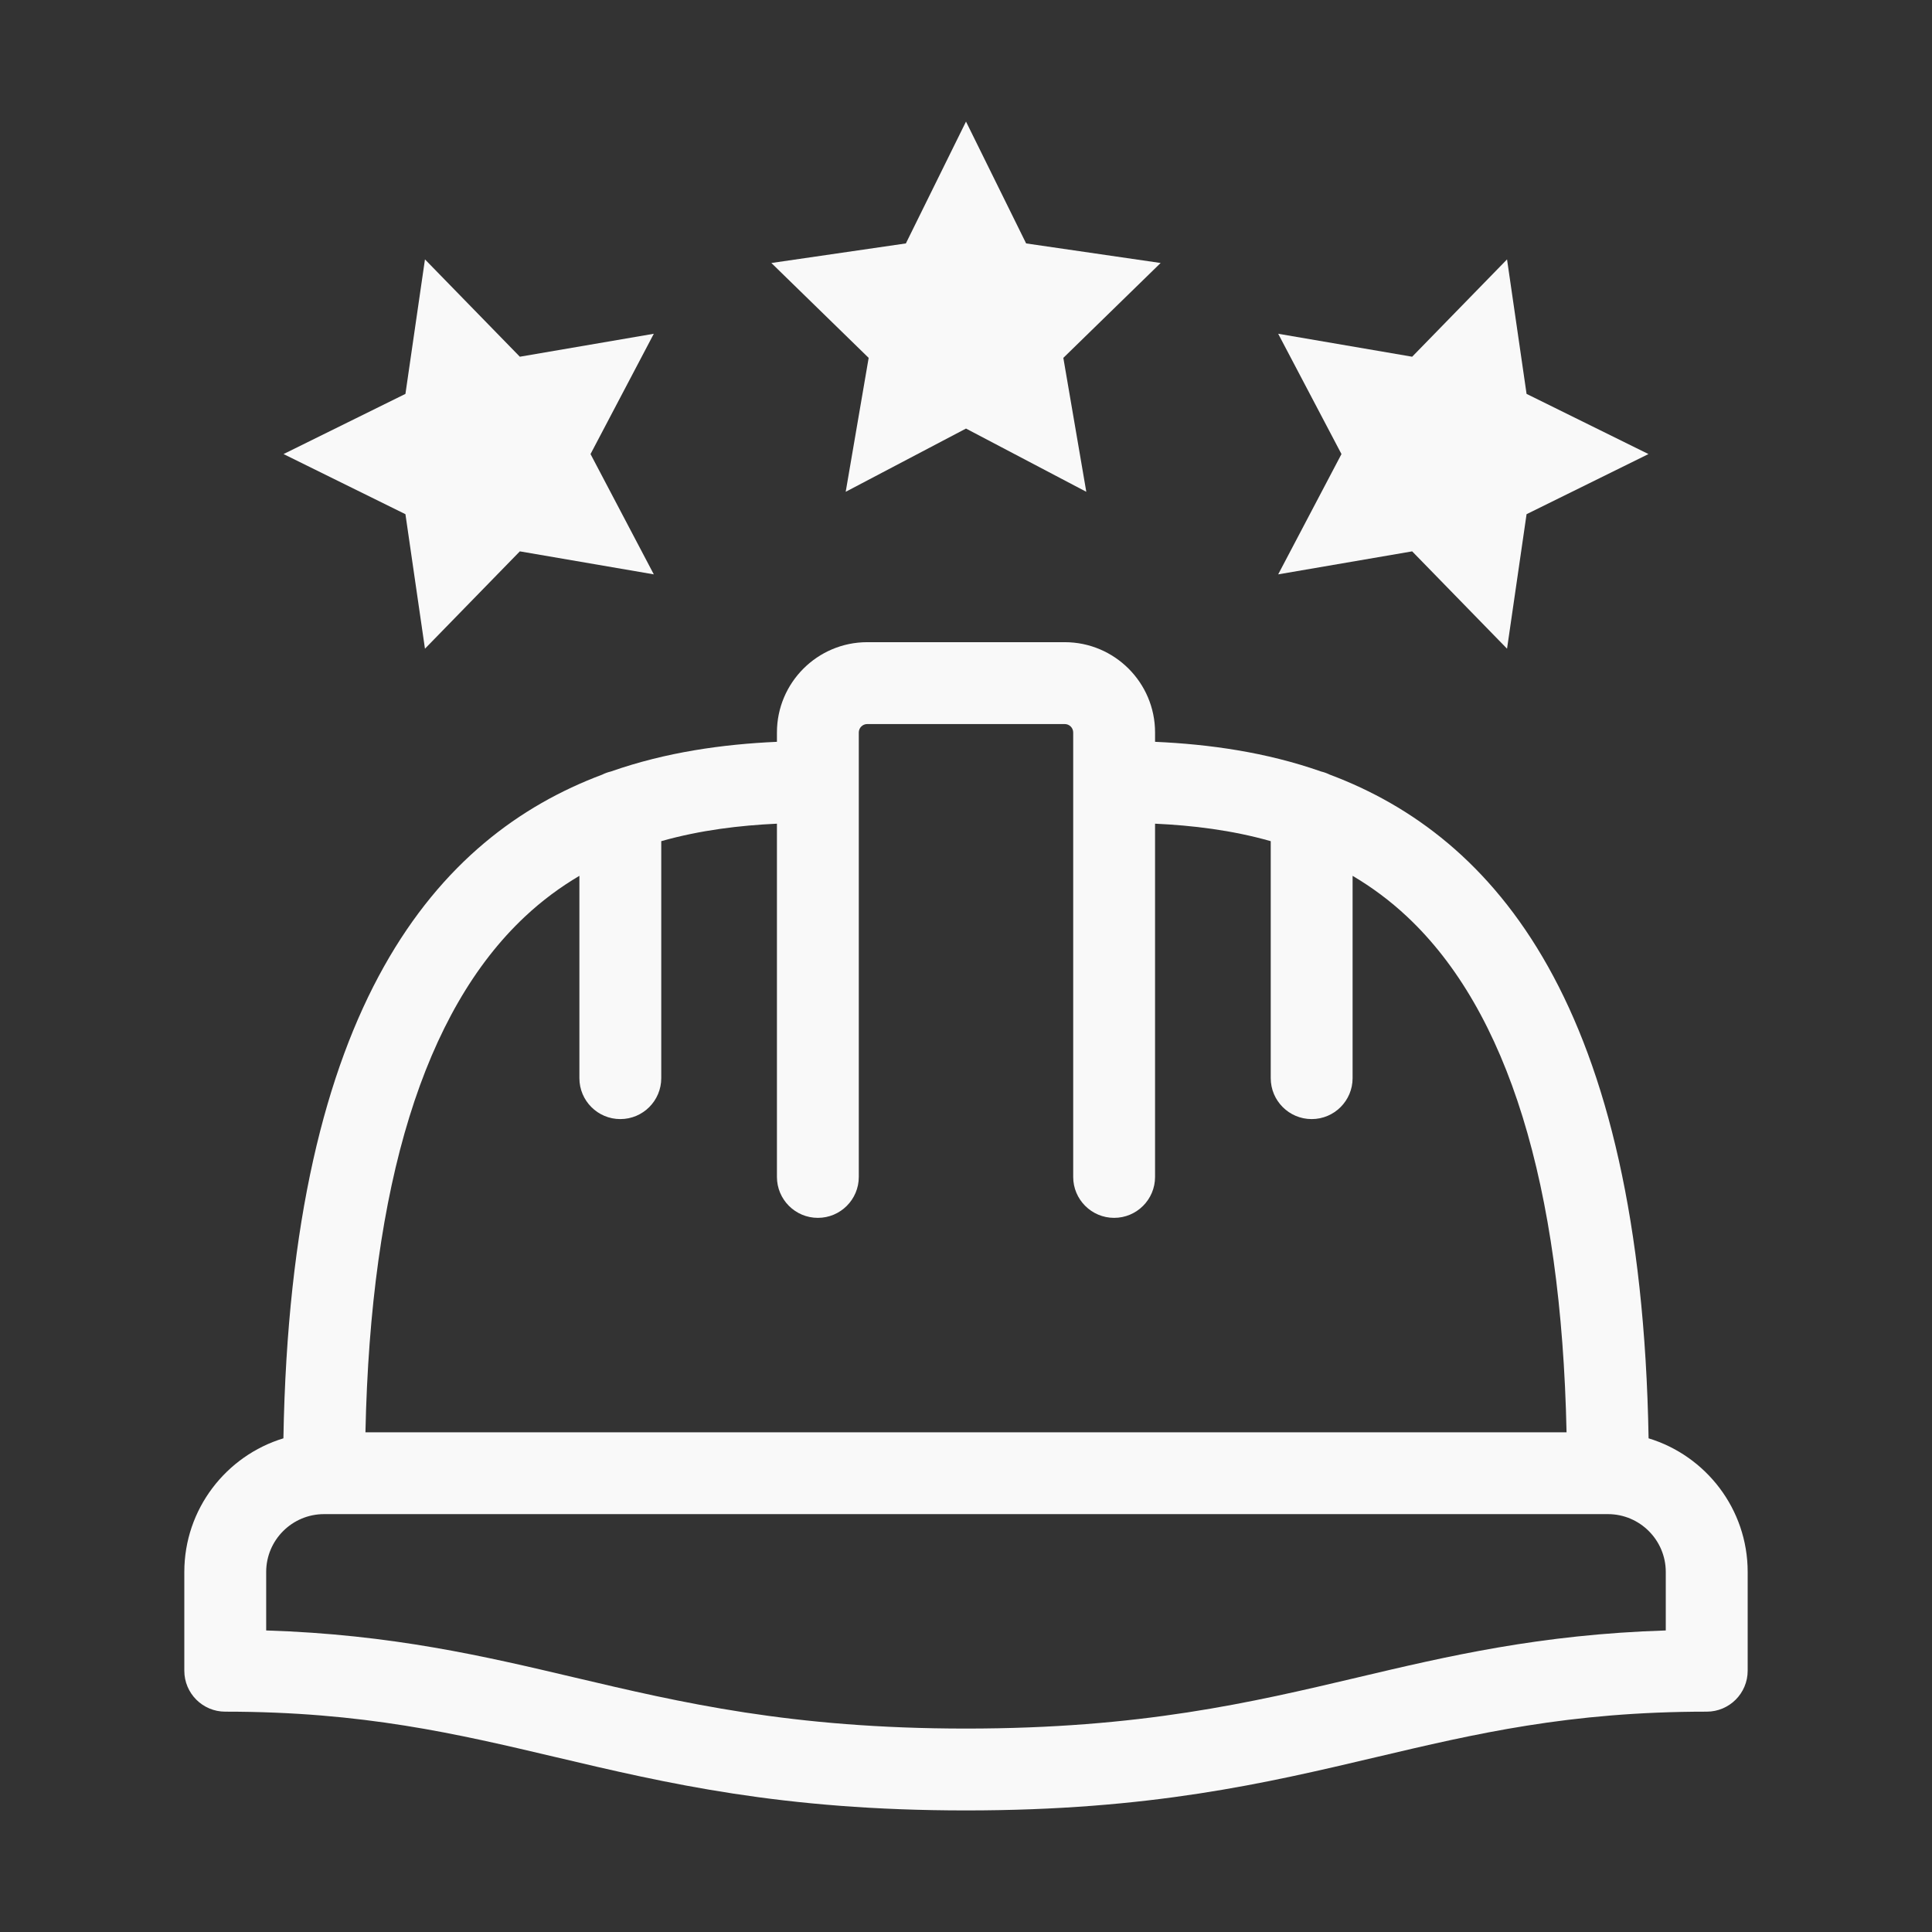
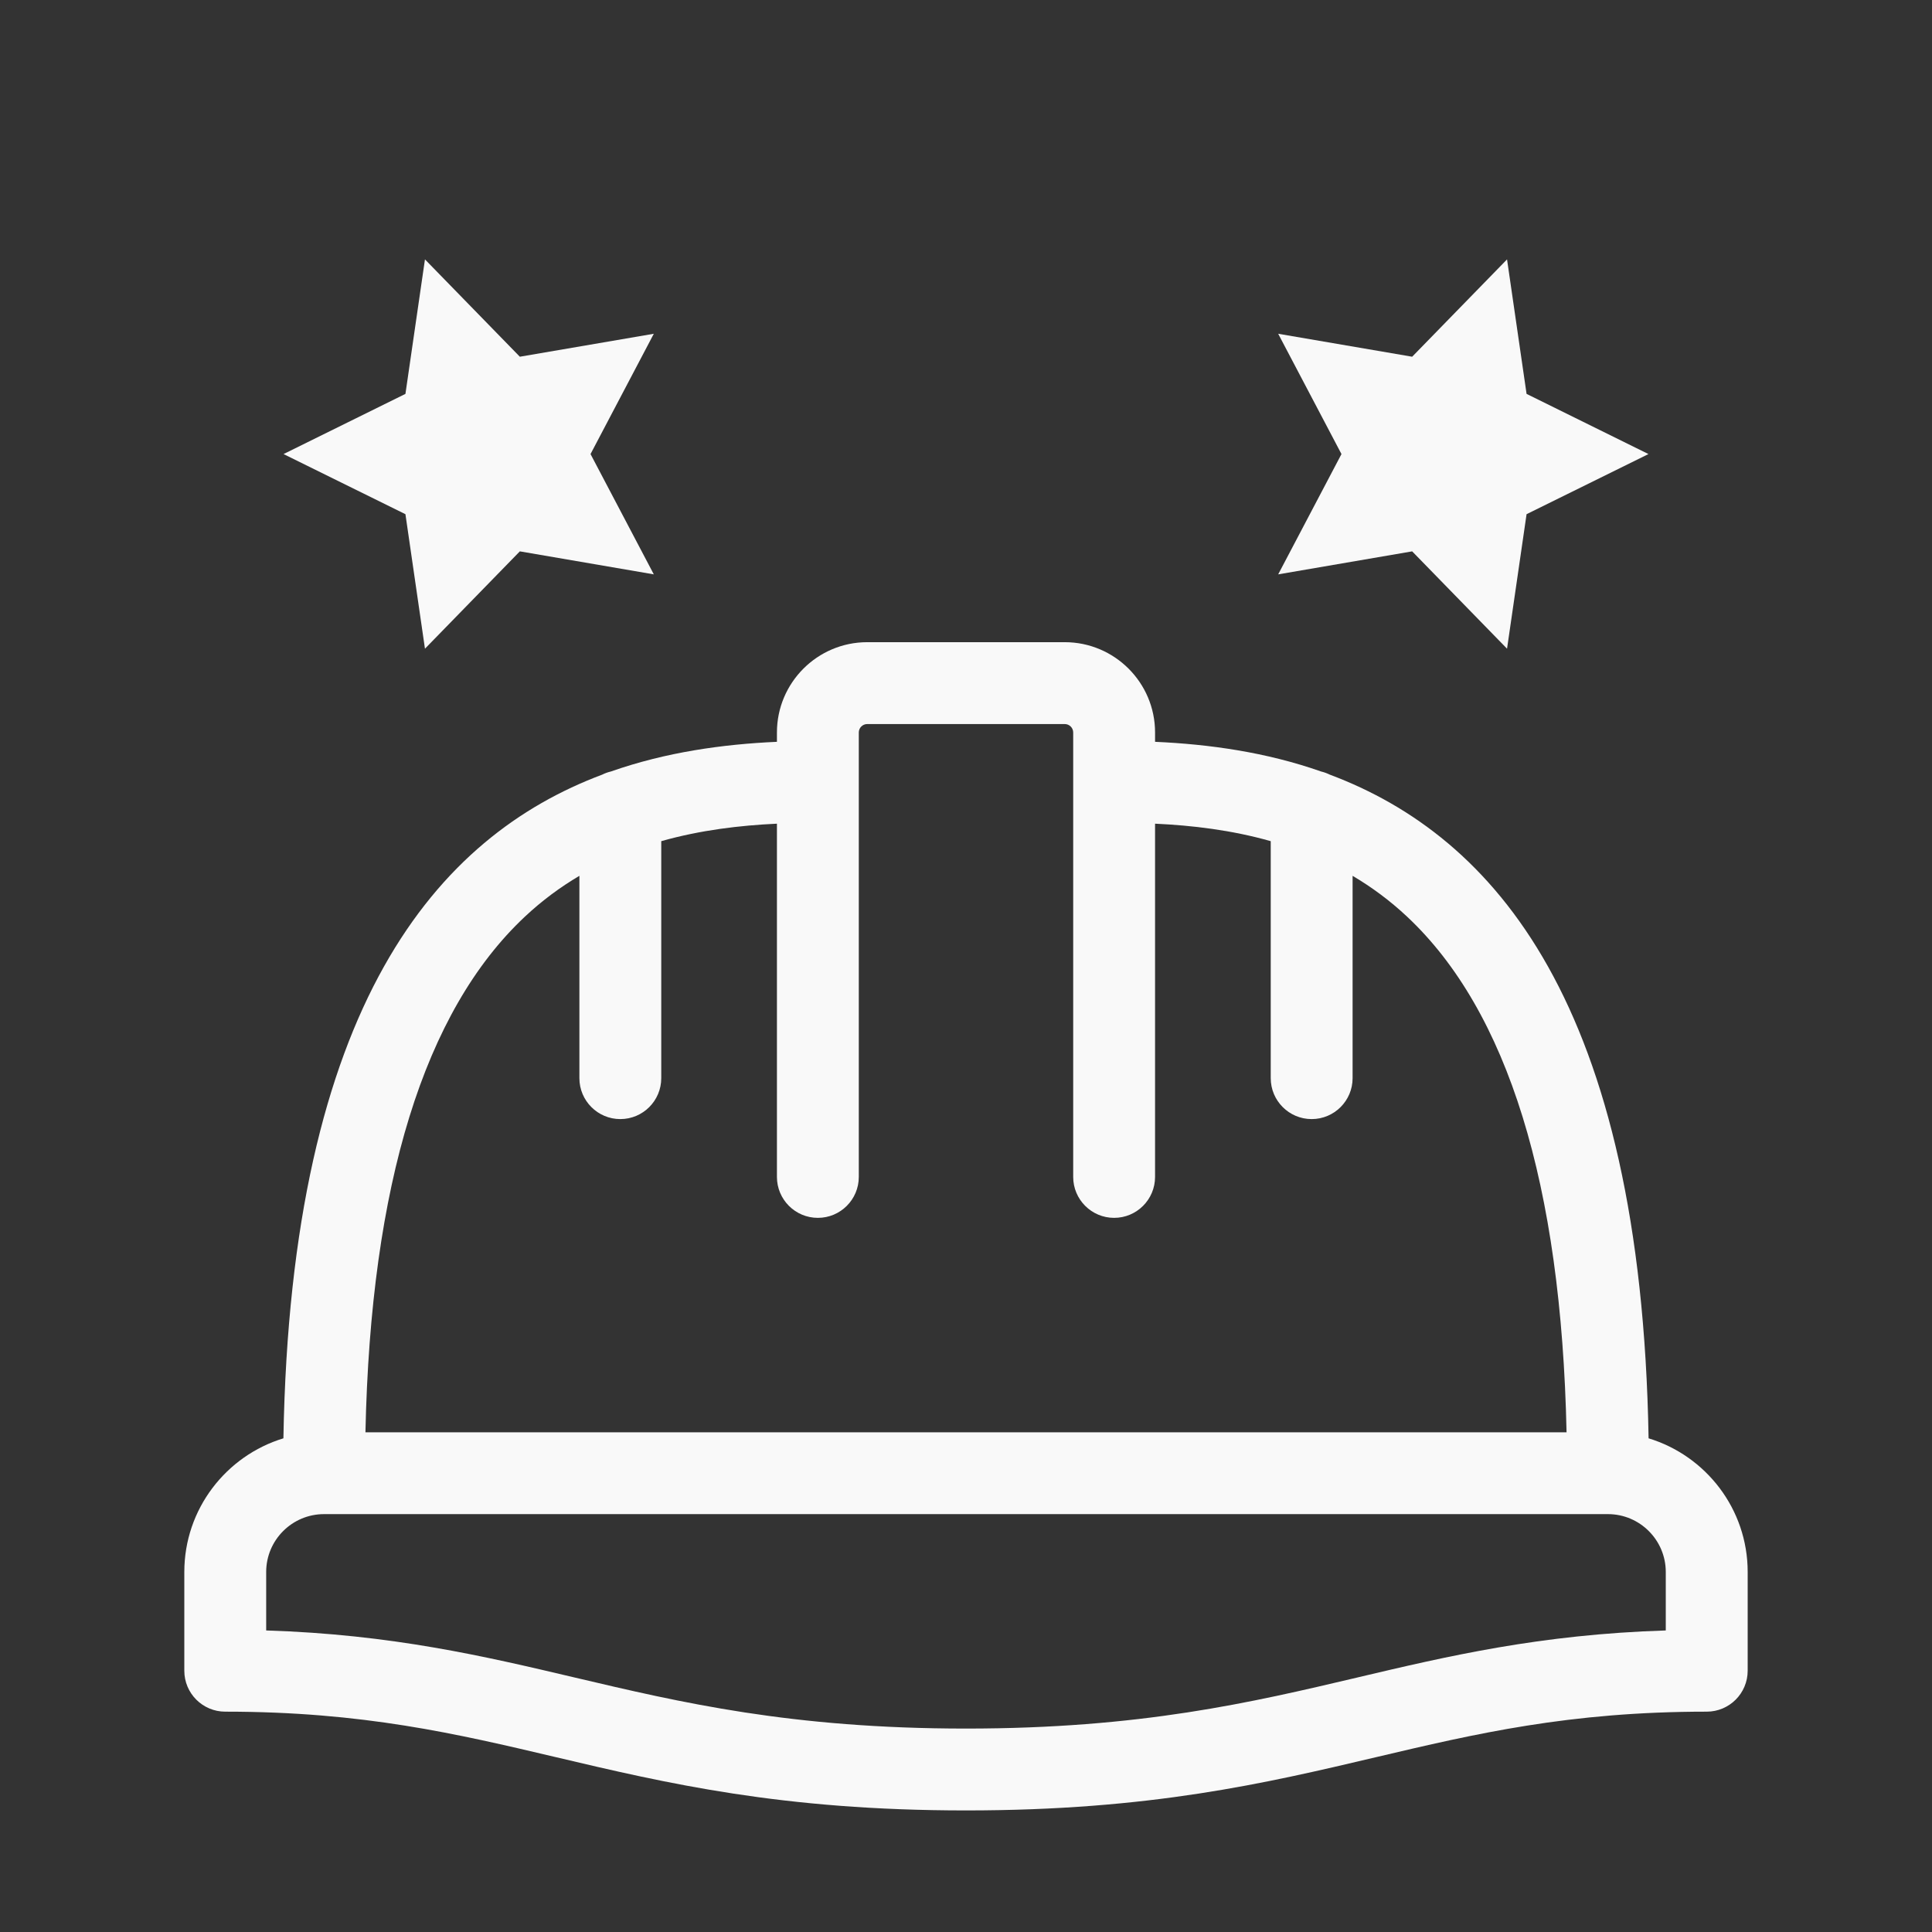
<svg xmlns="http://www.w3.org/2000/svg" id="Calque_2" data-name="Calque 2" viewBox="0 0 472 472">
  <rect x="0" y="0" width="472" height="472" fill="#333333" stroke="none" />
  <defs>
    <style>
      .cls-1 {
        fill: none;
      }

      .cls-1, .cls-2 {
        stroke-width: 0px;
      }

      .cls-2 {
        fill: #f9f9f9;
      }
    </style>
  </defs>
  <g id="Calque_1-2" data-name="Calque 1">
    <g>
      <path class="cls-2" d="m402.76,351.39c-1.82-106.13-37.67-147.06-77.88-162.14-.67-.33-1.38-.59-2.13-.77-13.46-4.73-27.35-6.66-40.56-7.25v-2.28c0-12.17-9.9-22.06-22.06-22.06h-48.26c-12.17,0-22.06,9.9-22.06,22.06v2.28c-13.21.59-27.09,2.52-40.56,7.25-.75.18-1.46.43-2.13.77-40.21,15.07-76.06,56.01-77.88,162.14-13.99,4.26-24.21,17.28-24.21,32.65v24.13c0,5.52,4.48,10,10,10,33.64,0,56.5,5.39,80.71,11.1,27.16,6.41,55.24,13.03,100.26,13.03s73.1-6.62,100.26-13.03c24.21-5.71,47.07-11.1,80.71-11.1,5.52,0,10-4.48,10-10v-24.13c0-15.37-10.21-28.39-24.21-32.65Zm-274.53-127.44c4.23-3.97,8.7-7.25,13.32-9.98v49.43c0,5.52,4.48,10,10,10s10-4.48,10-10v-57.9c9.58-2.71,19.23-3.85,28.26-4.27v86.3c0,5.52,4.48,10,10,10s10-4.48,10-10v-108.58c0-1.14.93-2.06,2.06-2.06h48.26c1.14,0,2.06.93,2.06,2.06v108.58c0,5.52,4.48,10,10,10s10-4.48,10-10v-86.3c9.03.42,18.68,1.55,28.26,4.27v57.9c0,5.52,4.48,10,10,10s10-4.48,10-10v-49.43c4.62,2.73,9.09,6.01,13.32,9.98,24.59,23.05,37.67,65.41,38.95,125.97H89.28c1.28-60.56,14.36-102.92,38.95-125.97Zm203.44,185.86c-26.05,6.14-52.98,12.49-95.67,12.49s-69.62-6.35-95.67-12.49c-21.94-5.17-44.56-10.51-75.3-11.48v-14.29c0-7.79,6.34-14.13,14.13-14.13h313.67c7.79,0,14.13,6.34,14.13,14.13v14.29c-30.74.97-53.36,6.3-75.3,11.48Z" />
      <g>
        <polygon class="cls-2" points="144.27 110.93 159.73 81.54 127 87.15 103.82 63.37 99.05 96.23 69.27 110.93 99.05 125.62 103.82 158.48 127 134.7 159.73 140.32 144.27 110.93" />
        <polygon class="cls-2" points="327.73 110.93 312.27 140.32 345 134.7 368.18 158.48 372.95 125.62 402.73 110.93 372.95 96.23 368.18 63.37 345 87.15 312.27 81.54 327.73 110.93" />
-         <polygon class="cls-2" points="236 104.7 206.61 120.15 212.22 87.43 188.45 64.25 221.31 59.47 236 29.7 250.69 59.47 283.55 64.25 259.78 87.43 265.39 120.15 236 104.7" />
      </g>
    </g>
    <rect class="cls-1" width="472" height="472" />
  </g>
</svg>